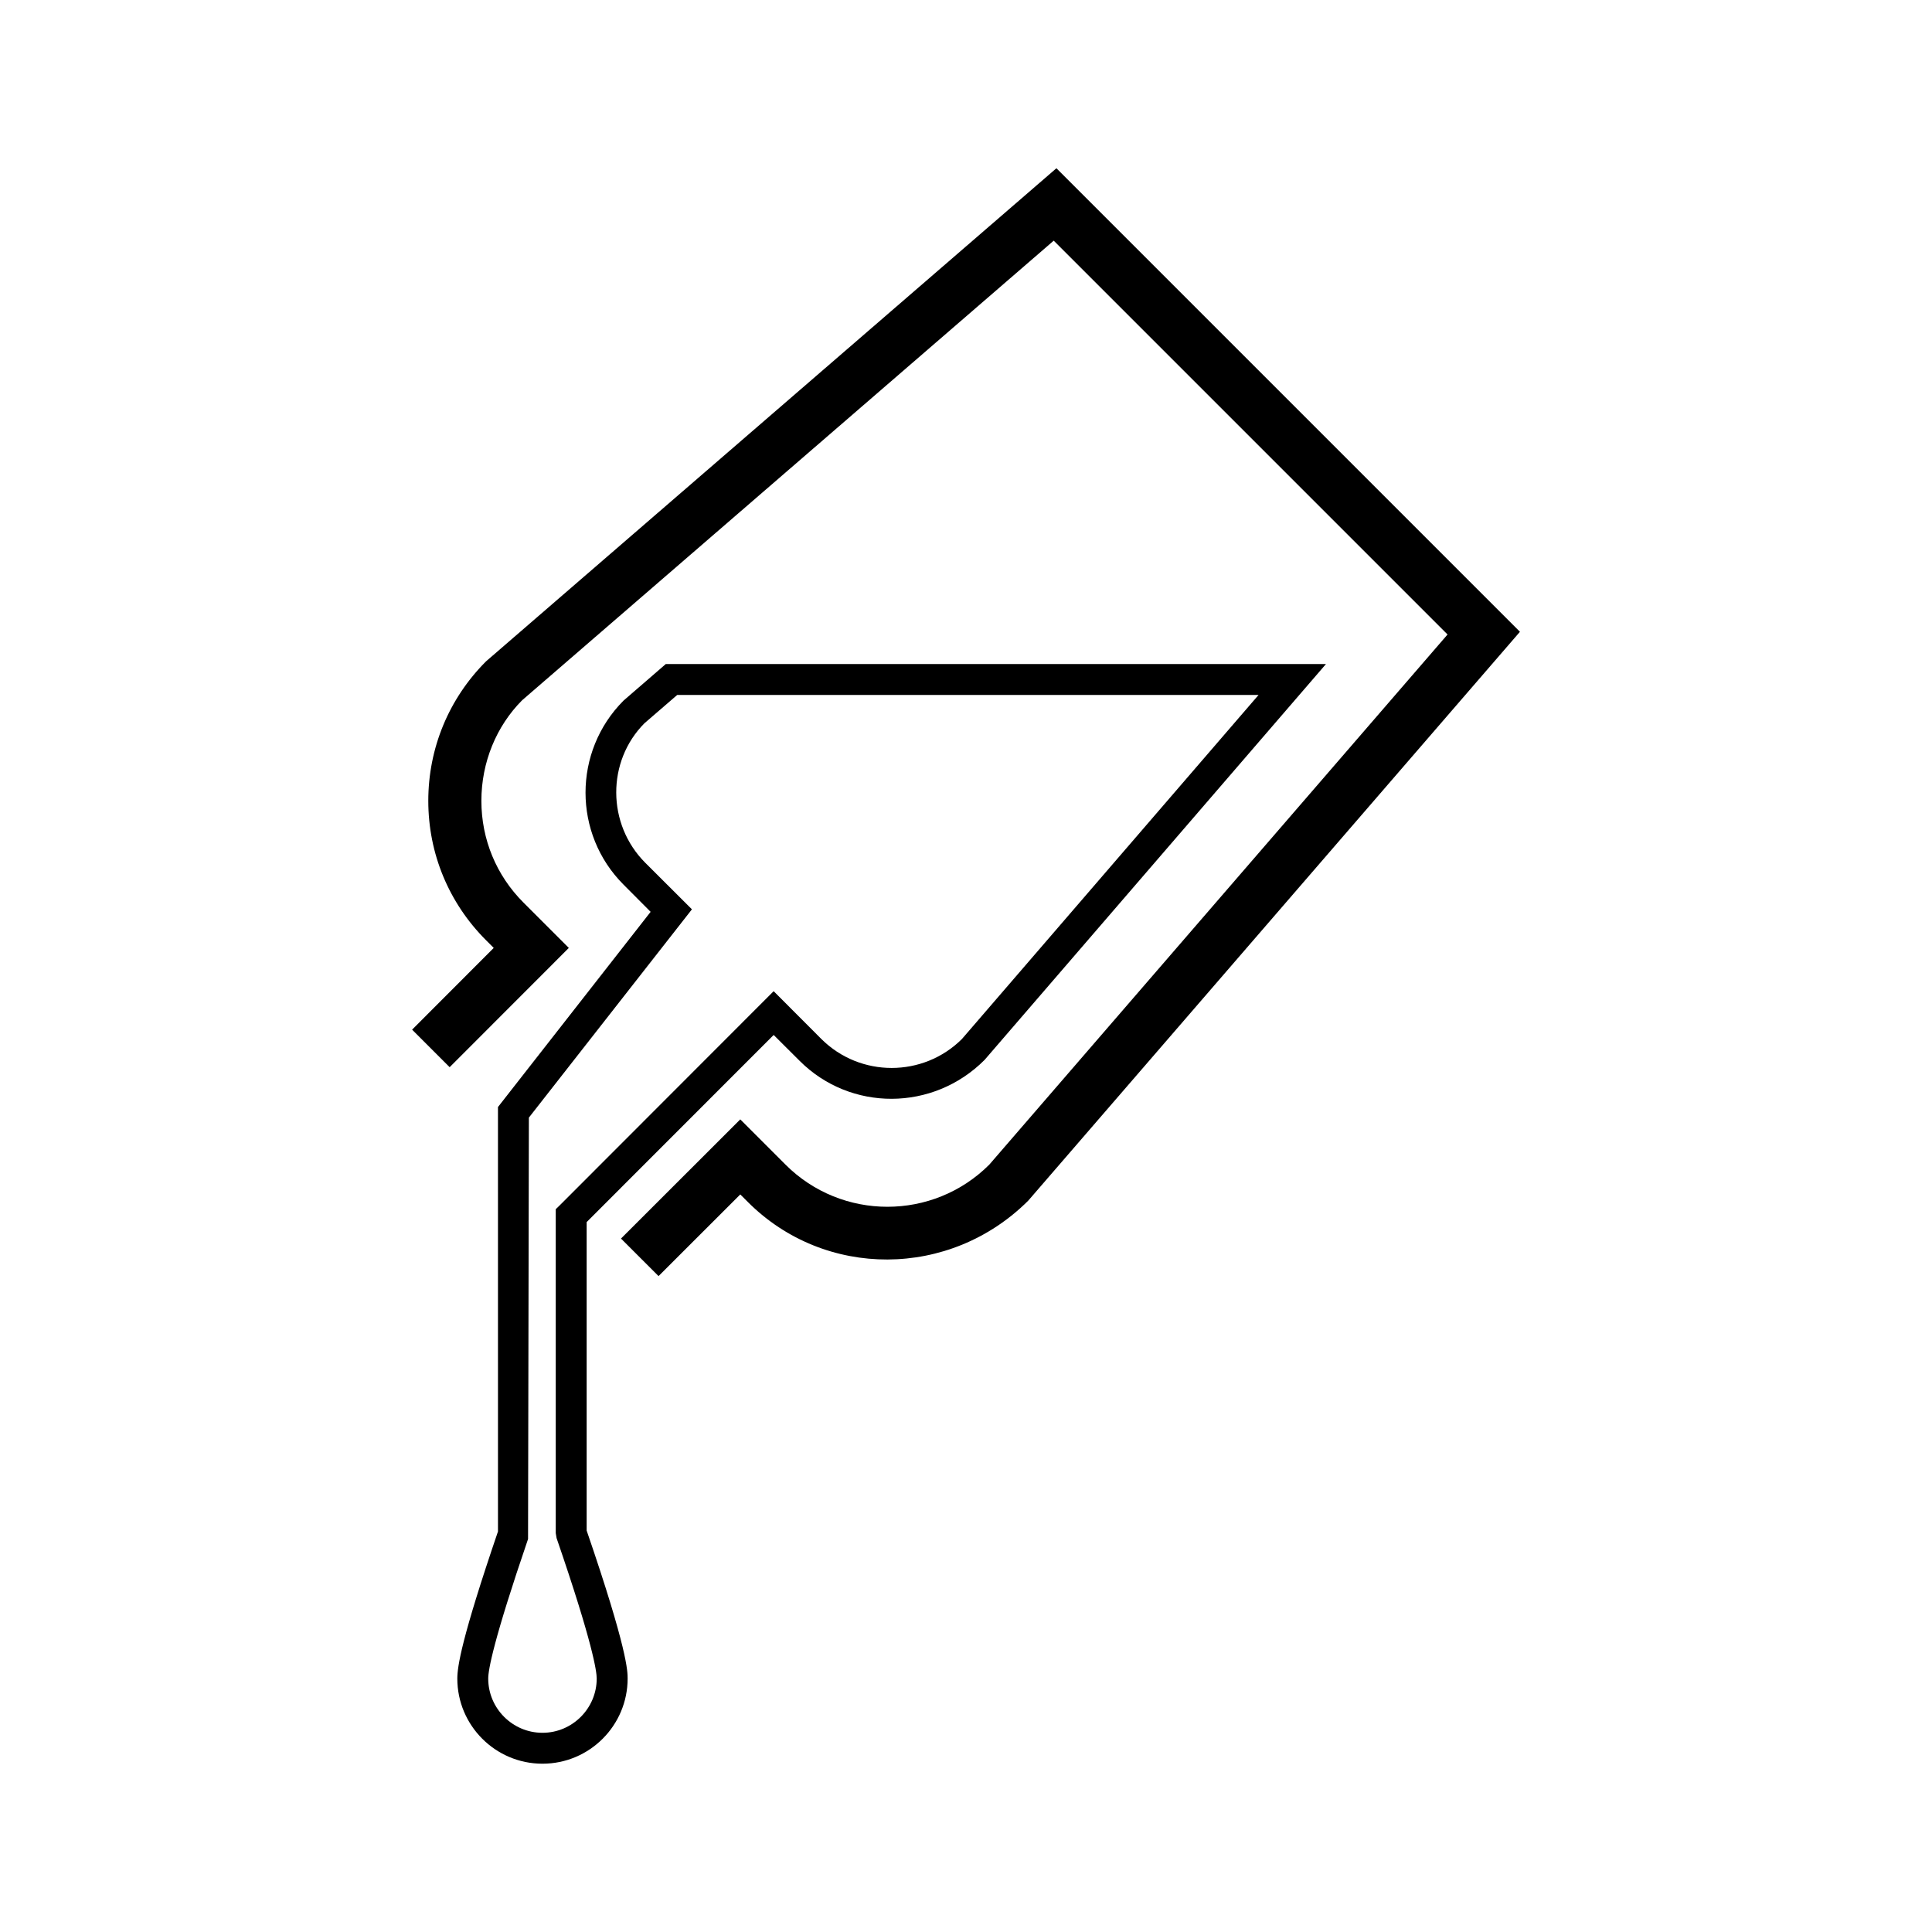
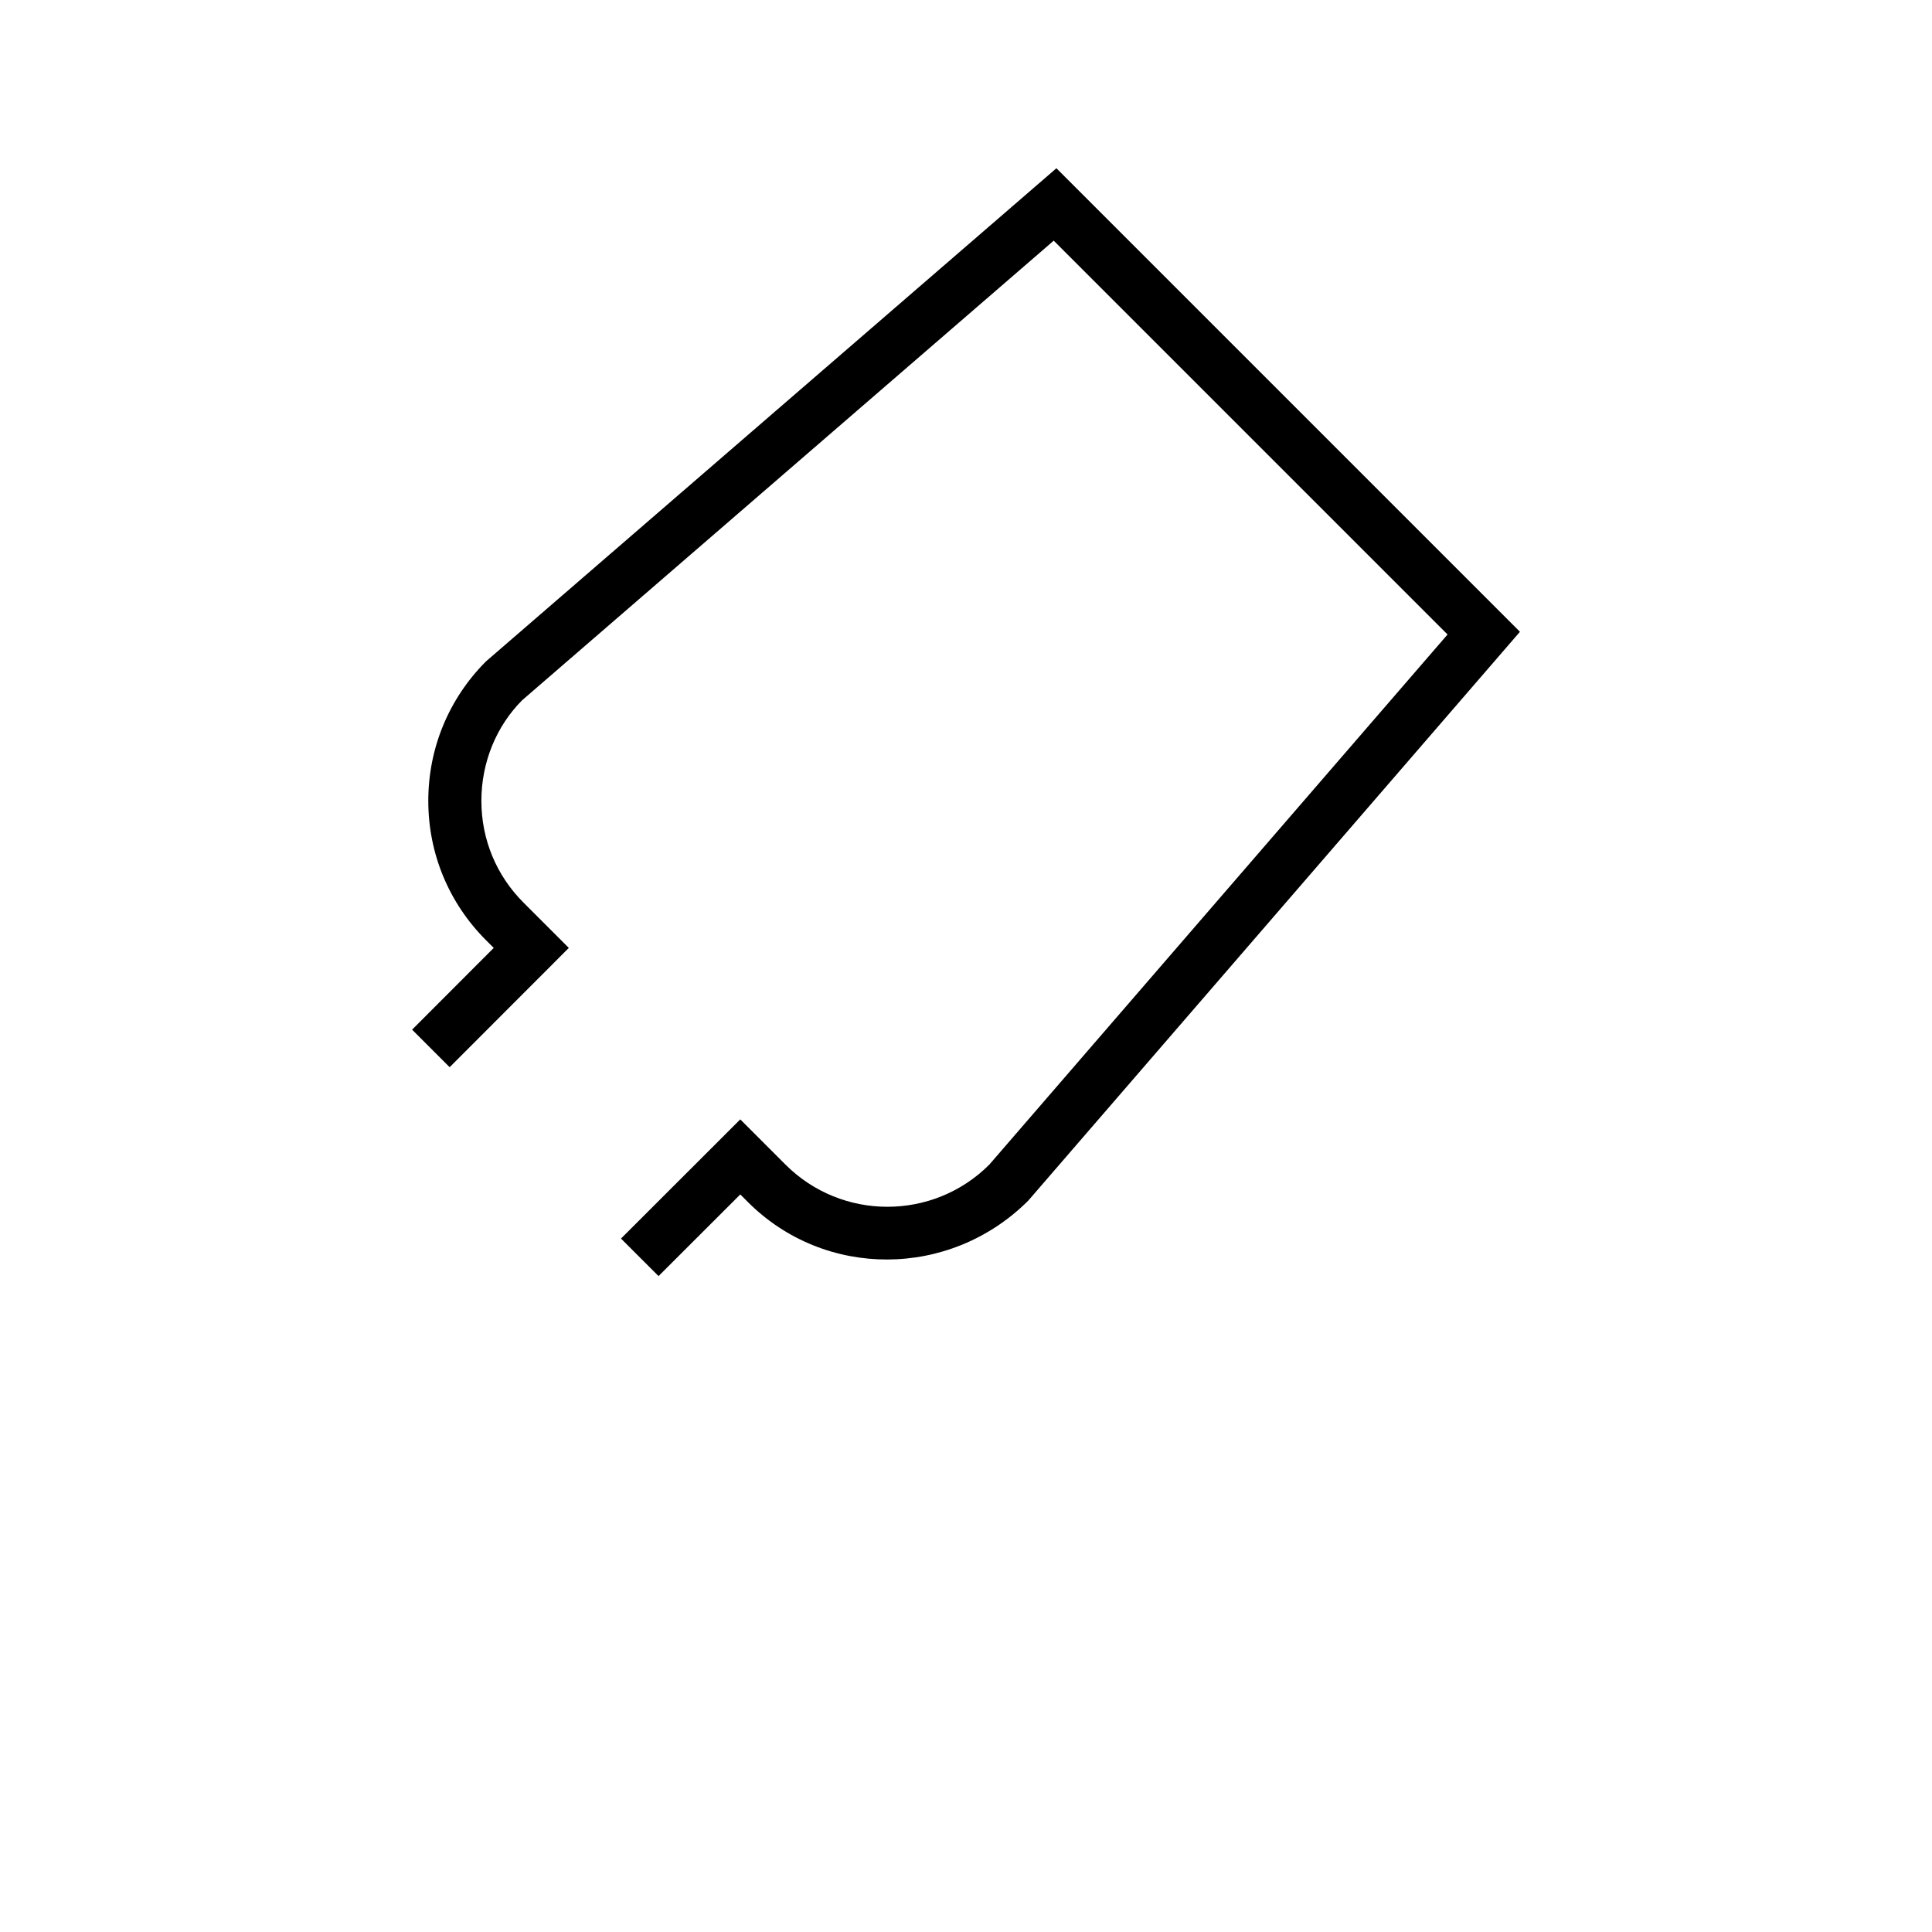
<svg xmlns="http://www.w3.org/2000/svg" fill="#000000" width="800px" height="800px" version="1.1" viewBox="144 144 512 512">
  <g>
    <path d="m318.52 482.18-9.949-9.949 31.609-31.582 11.984 11.988c14.898 14.895 39.113 14.895 54.012 0l121.44-140.49-104.37-104.37-140.87 121.79c-6.844 6.871-10.805 16.465-10.805 26.664 0 10.195 3.957 19.789 11.188 26.992l11.984 11.984-31.582 31.609-9.949-9.949 21.633-21.66-2.035-2.035c-9.867-9.867-15.309-22.98-15.309-36.941 0-13.965 5.445-27.105 15.309-36.973l151.15-130.67 122.84 122.84-130.31 150.76c-20.75 20.699-53.902 20.754-74.27 0.383l-2.035-2.035z" />
-     <path d="m287.76 611.4c-12.449 0-22.566-10.113-22.566-22.566 0-3.188 1.129-10.691 10.777-38.977l-0.004-112.48 40.457-51.73-7.172-7.203c-13.441-13.441-13.441-35.32 0-48.785l11.184-9.68h174.96l-90.484 104.92c-13.633 13.66-35.539 13.715-49.012 0.223l-6.871-6.844-49.559 49.586v81.746c10.859 31.609 10.859 37.328 10.859 39.223 0 12.449-10.113 22.566-22.566 22.566zm-3.602-171.22-0.219 111.68c-9.184 26.855-10.555 34.688-10.555 36.969 0 7.918 6.457 14.379 14.375 14.379 7.918 0 14.375-6.461 14.375-14.379 0-1.895-1.043-9.344-10.637-37.219l-0.219-1.32v-85.836l1.207-1.18 56.539-56.598 12.648 12.672c10.277 10.227 26.965 10.227 37.246 0l78.609-91.172-154.06-0.004-8.66 7.477c-10.035 10.059-10.035 26.77 0.219 37.023l12.34 12.312z" />
  </g>
</svg>